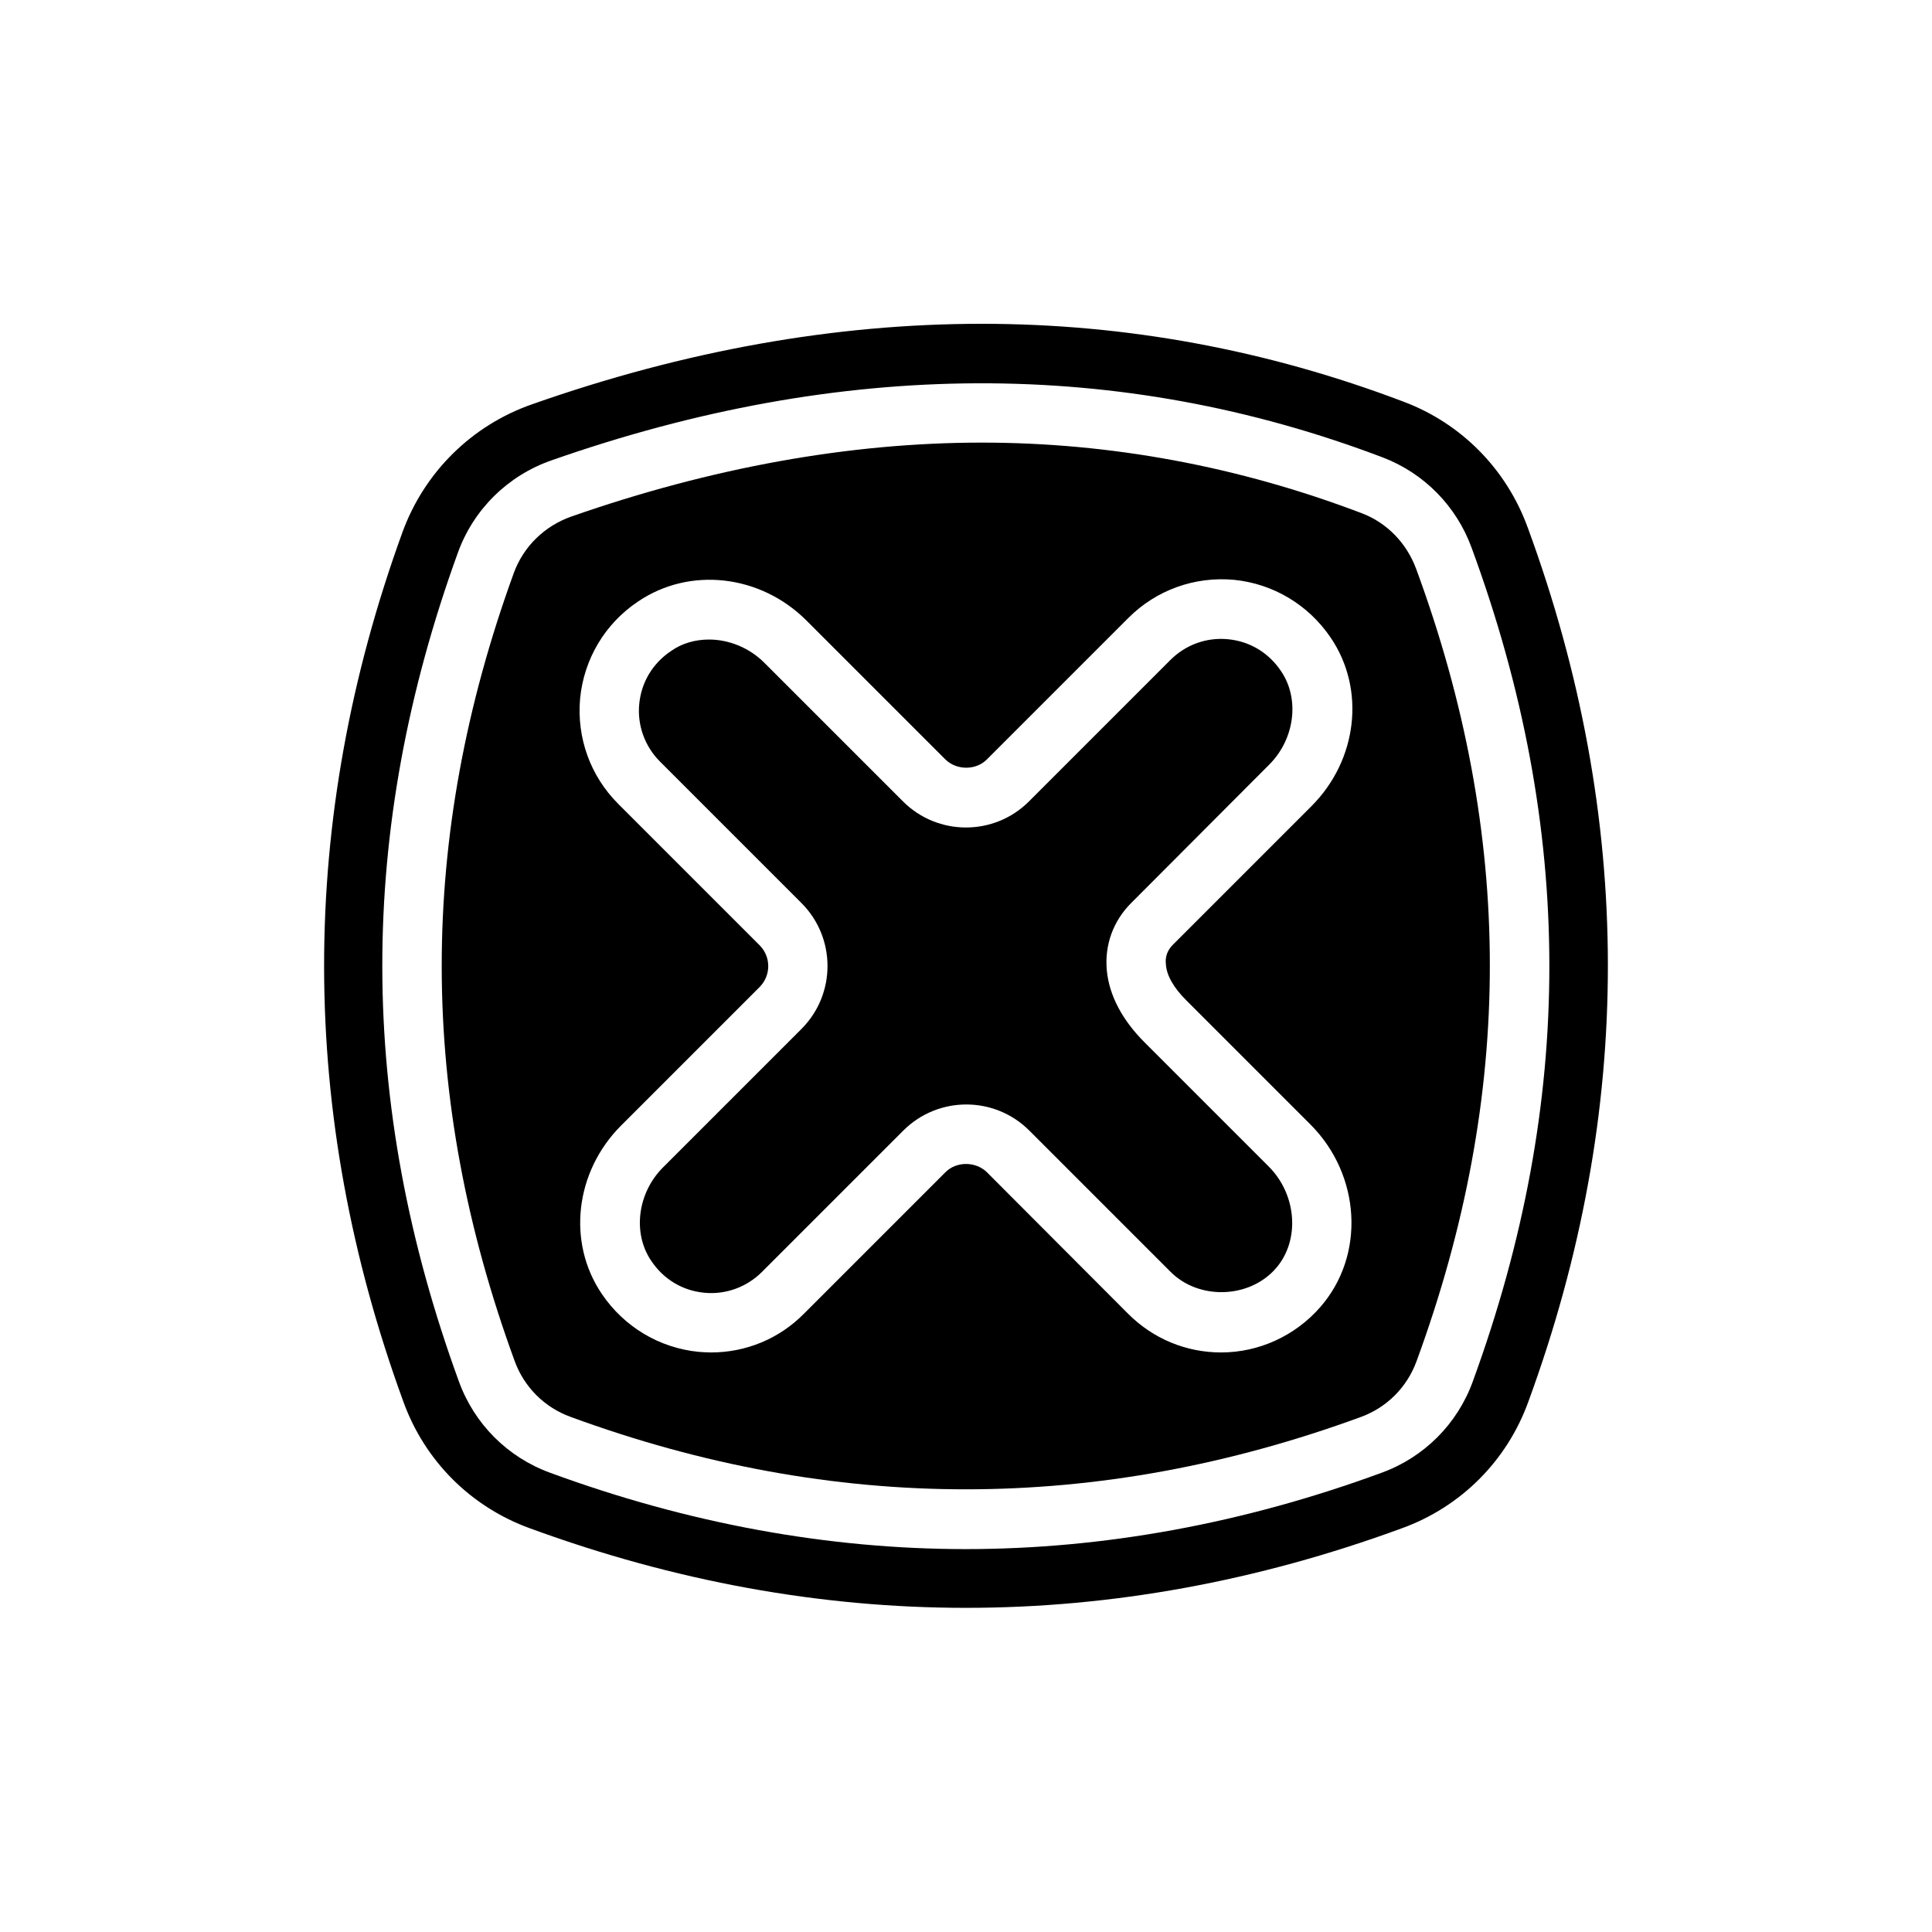
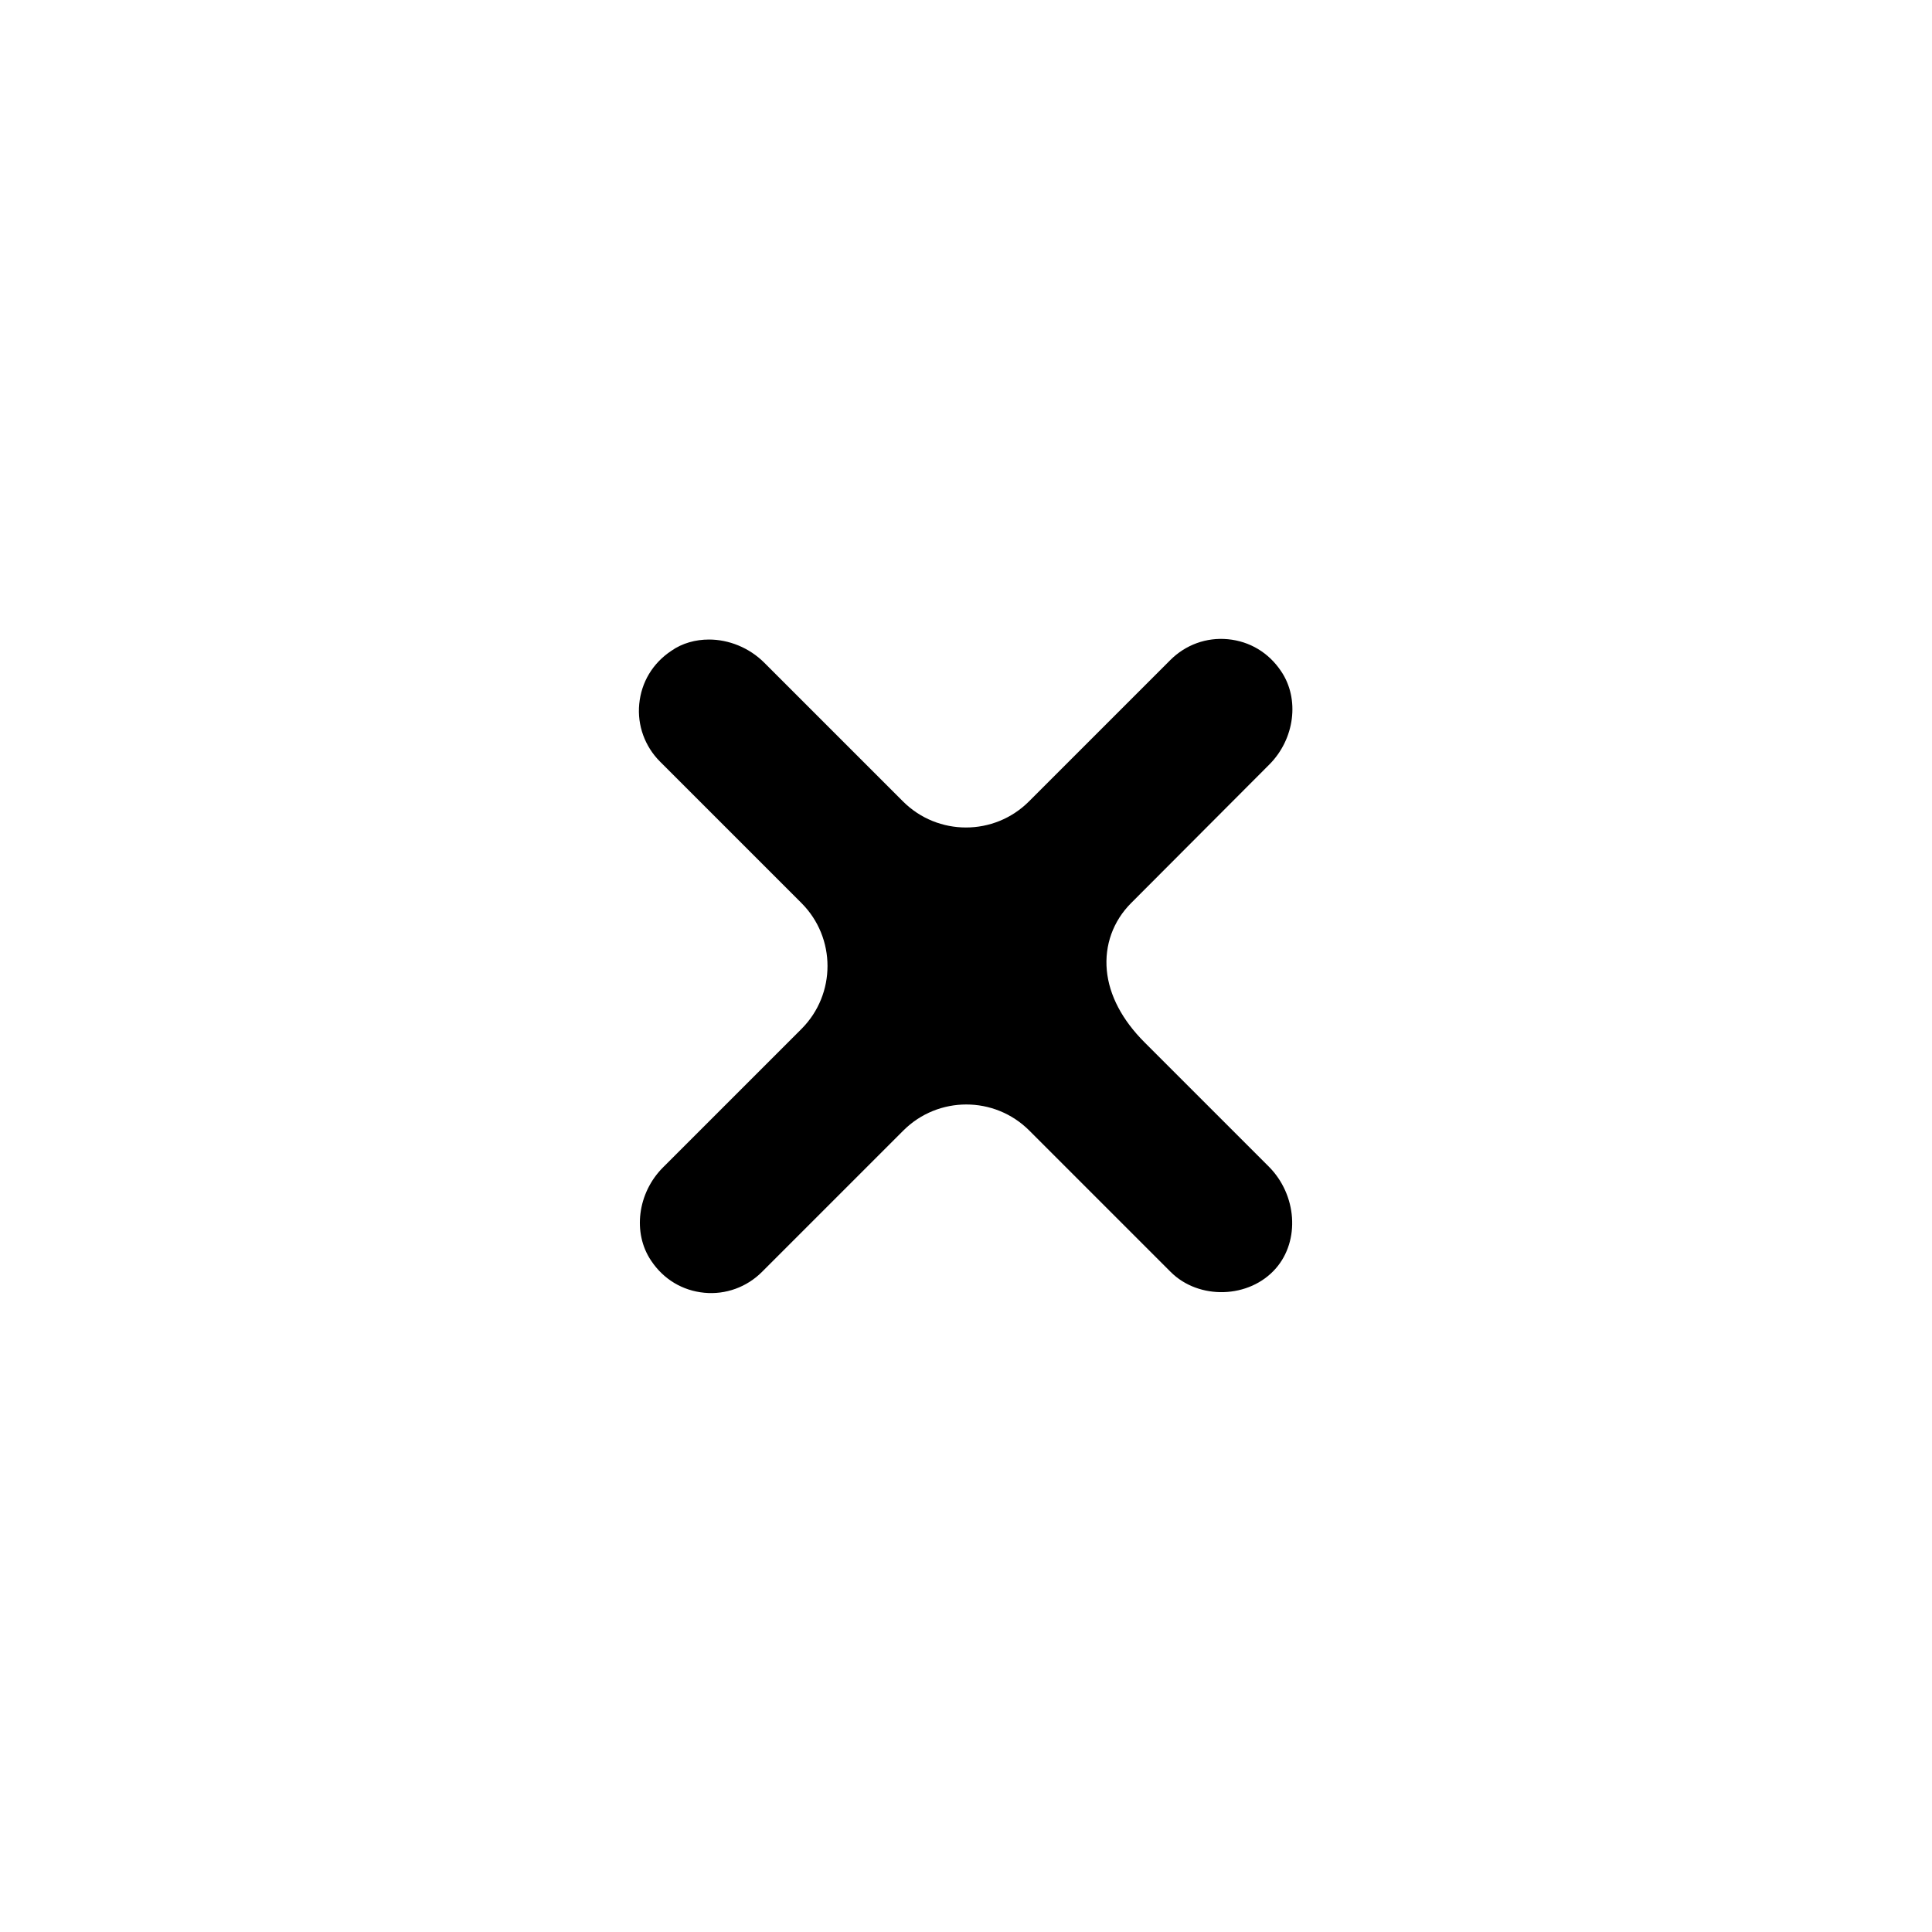
<svg xmlns="http://www.w3.org/2000/svg" fill="#000000" width="800px" height="800px" version="1.1" viewBox="144 144 512 512">
  <g>
-     <path d="m519.26 294.67c-2.519-6.769-7.715-12.121-14.328-14.641-32.668-12.438-66.598-18.734-100.76-18.734-35.031 0-71.637 6.613-108.79 19.602-7.086 2.519-12.594 7.871-15.191 14.879-25.586 70.297-25.504 138.7 0.234 209 2.519 6.848 7.871 12.203 14.801 14.719 69.746 25.586 139.65 25.586 209.47 0 6.848-2.519 12.203-7.871 14.719-14.801 25.906-70.613 25.906-139.34-0.152-210.03zm-60.926 114.38 32.906 32.906c13.461 13.461 14.641 34.793 2.598 48.492-6.613 7.559-16.215 11.965-26.215 11.965-9.289 0-18.027-3.621-24.641-10.234l-37.391-37.473c-2.992-2.992-8.188-2.992-11.098 0l-37.473 37.473c-6.535 6.613-15.352 10.234-24.562 10.234-1.102 0-2.203-0.078-3.305-0.156-10.391-1.023-19.758-6.613-25.664-15.352-9.289-13.699-7.086-32.434 5.117-44.633l36.684-36.684c3.07-3.07 3.07-8.031 0-11.098l-37.473-37.473c-7.398-7.398-11.02-17.555-10.078-27.945 1.023-10.391 6.535-19.758 15.352-25.664 13.699-9.289 32.434-7.164 44.633 5.039l36.762 36.762c2.992 2.992 8.188 2.992 11.098 0l37.473-37.473c7.398-7.398 17.555-11.02 27.945-10.078 10.391 1.023 19.758 6.613 25.664 15.352 9.289 13.699 7.086 32.434-5.117 44.633l-36.684 36.684c-1.496 1.496-2.125 3.227-1.891 5.195 0.16 2.992 2.129 6.301 5.359 9.527z" />
    <path d="m480.37 346.62c6.769-6.769 8.109-17.398 3.148-24.719-3.305-4.961-8.344-7.949-14.09-8.5-5.746-0.551-11.258 1.496-15.273 5.512l-37.473 37.473c-9.211 9.211-24.168 9.211-33.379 0l-36.762-36.762c-4.016-4.016-9.445-6.141-14.641-6.141-3.543 0-7.086 0.945-9.996 2.992-4.961 3.305-7.949 8.344-8.5 14.09-0.551 5.668 1.496 11.258 5.512 15.273l37.473 37.473c9.211 9.211 9.211 24.168 0 33.379l-36.684 36.684c-6.769 6.769-8.109 17.398-3.148 24.719 3.305 4.961 8.344 7.949 14.09 8.5 5.668 0.551 11.258-1.496 15.273-5.512l37.473-37.473c9.211-9.211 24.168-9.211 33.379 0l37.473 37.473c7.477 7.477 20.859 7.086 27.867-0.945 6.453-7.398 5.59-19.523-1.891-27l-32.906-32.906c-5.902-5.902-9.367-12.438-9.996-19.051-0.629-6.691 1.652-13.066 6.453-17.871z" />
-     <path d="m548.86 283.81c-5.59-15.43-17.555-27.551-32.746-33.297-36.211-13.777-73.684-20.703-111.94-20.703-38.887 0-78.719 7.086-119.18 21.332-15.98 5.59-28.496 17.949-34.32 33.852-27.789 76.438-27.711 154.05 0.234 230.49 5.668 15.664 17.871 27.867 33.535 33.535 76.672 28.102 154.45 28.102 231.04 0 15.664-5.668 27.867-17.871 33.535-33.535 28.184-76.836 28.102-154.77-0.156-231.68zm-14.562 226.32c-4.094 11.258-12.91 20.074-24.168 24.168-36.605 13.461-73.762 20.23-110.21 20.23-36.449 0-73.523-6.769-110.13-20.23-11.258-4.094-20.074-12.91-24.168-24.168-27-73.996-27.078-145.87-0.234-219.79 4.172-11.414 13.227-20.309 24.719-24.324 76.91-27 150.75-27.238 220.34-0.789 10.941 4.172 19.523 12.91 23.539 23.93 27.387 74.391 27.465 146.66 0.309 220.97z" />
  </g>
</svg>